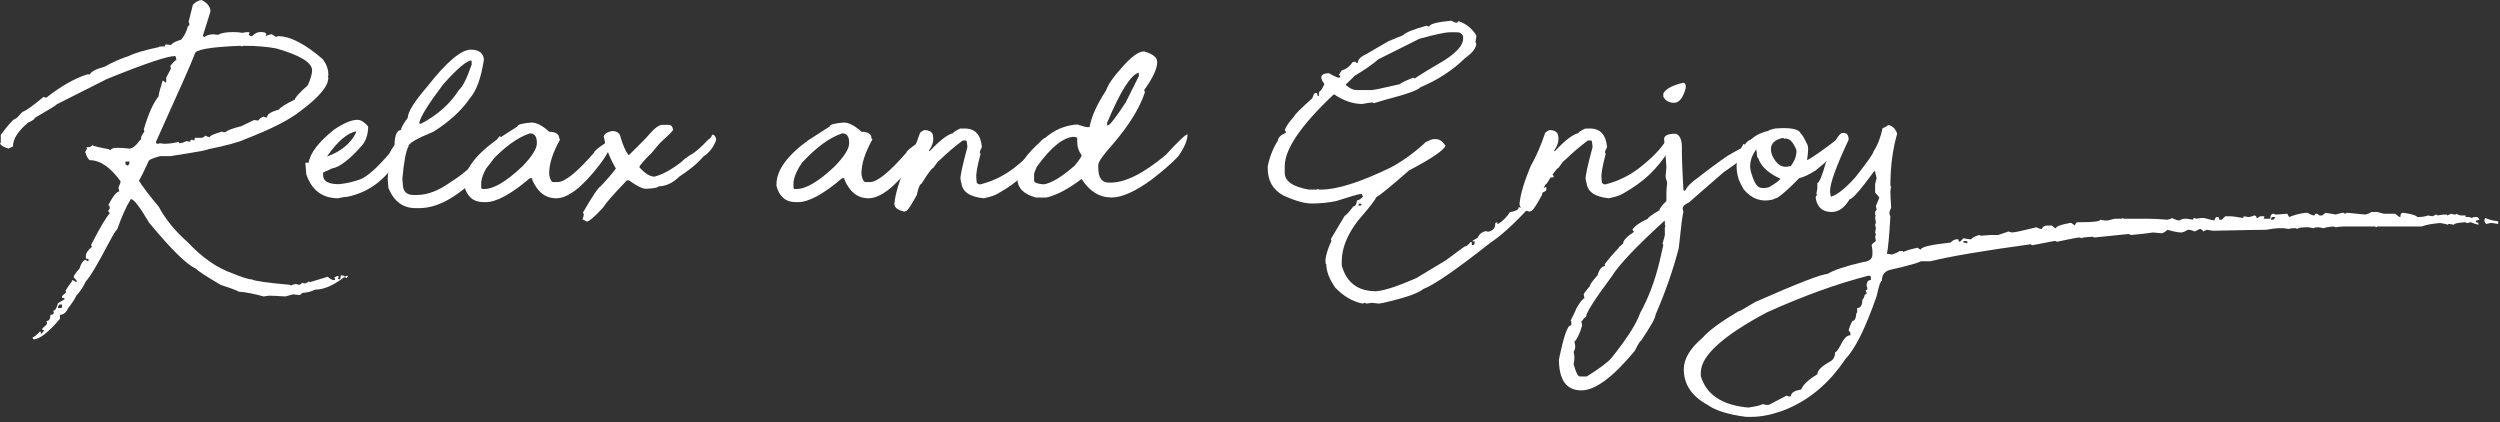
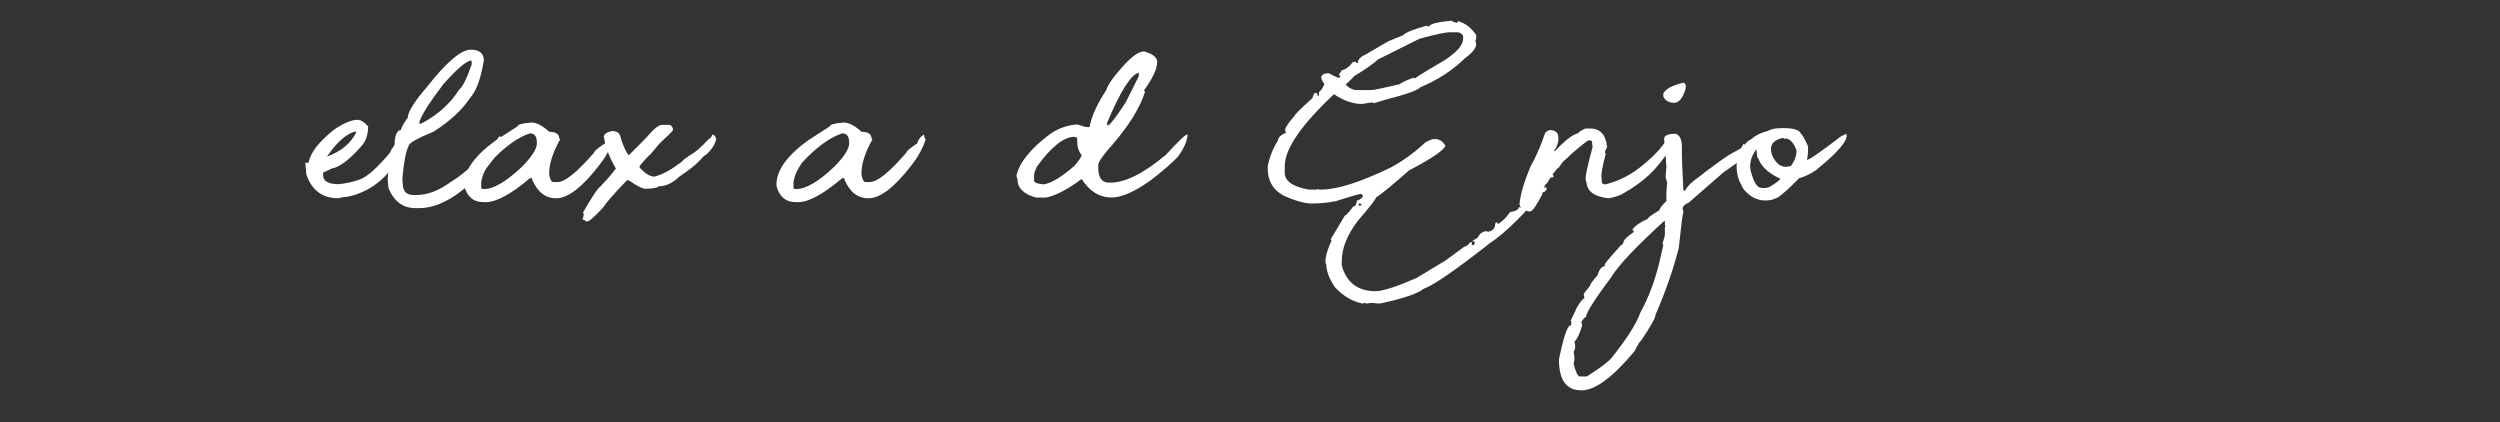
<svg xmlns="http://www.w3.org/2000/svg" version="1.1" width="379px" height="64px" viewBox="0 0 379.0 64.0">
  <rect x="0" y="0" width="379.0" height="64.0" fill="#333333" stroke="none" />
  <defs>
    <clipPath id="i0">
      <path d="M545,0 L545,201 L0,201 L0,0 L545,0 Z" />
    </clipPath>
    <clipPath id="i1">
      <path d="M30.557,0 C31.455,0.449 31.904,1.035 31.904,1.758 L30.762,5.391 C30.801,5.527 30.879,5.596 30.996,5.596 C31.27,5.381 31.709,5.244 32.314,5.186 C32.588,5.244 32.832,5.273 33.047,5.273 C33.555,5 34.316,4.863 35.332,4.863 L35.42,4.863 C35.869,4.863 36.318,4.902 36.768,4.98 C37.002,4.902 37.344,4.863 37.793,4.863 L37.793,5.068 L37.705,5.273 L37.998,5.479 L38.203,5.479 C38.652,5.068 39.033,4.863 39.346,4.863 L39.756,4.863 C40.166,4.902 40.371,5.01 40.371,5.186 C40.312,5.322 40.283,5.42 40.283,5.479 C40.4,5.4 40.674,5.303 41.104,5.186 C41.201,5.186 41.445,5.322 41.836,5.596 C41.895,5.596 41.992,5.557 42.129,5.479 C43.984,5.479 46.26,6.65 48.955,8.994 C49.502,9.756 49.775,10.518 49.775,11.279 L49.775,11.484 C49.775,11.543 49.746,11.572 49.688,11.572 L49.775,11.777 C49.775,13.047 48.398,14.707 45.645,16.758 C43.965,18.125 41.143,19.57 37.178,21.094 C36.24,21.543 34.385,22.051 31.611,22.617 C31.558,22.664 31.294,22.737 30.82,22.834 L30.541,22.89 C29.591,23.075 28.014,23.336 25.811,23.672 L24.258,23.672 C23.086,23.984 22.5,24.258 22.5,24.492 C21.836,25.957 21.357,26.924 21.064,27.393 C21.67,28.369 22.666,29.678 24.053,31.318 C25.088,33.252 26.572,35.068 28.506,36.768 C30.674,39.072 32.91,40.625 35.215,41.426 C36.719,42.051 37.715,42.363 38.203,42.363 C38.574,42.598 40.508,42.871 44.004,43.184 C44.004,43.262 44.033,43.301 44.092,43.301 C44.346,43.145 44.619,43.066 44.912,43.066 L45.352,43.184 C45.625,43.086 45.762,42.979 45.762,42.861 L46.26,42.979 C46.611,42.822 46.787,42.715 46.787,42.656 L46.992,42.773 L49.688,41.953 C50.039,42.285 50.342,42.451 50.596,42.451 L50.801,42.451 L50.801,42.363 C50.742,42.227 50.713,42.119 50.713,42.041 C50.928,41.904 51.133,41.836 51.328,41.836 L51.328,42.041 L51.211,42.246 L51.445,42.363 C51.582,42.363 51.65,42.158 51.65,41.748 L51.738,41.748 C52.09,41.768 52.266,41.836 52.266,41.953 L52.471,41.836 L52.764,41.836 L52.559,42.158 L52.354,42.041 L52.148,42.041 C50.527,43.291 49.053,43.916 47.725,43.916 C47.256,44.189 46.602,44.355 45.762,44.414 C45.762,44.512 45.654,44.619 45.439,44.736 C45.361,44.736 45.02,44.697 44.414,44.619 L43.271,44.941 C42.021,44.863 41.191,44.824 40.781,44.824 C40.293,44.902 40.02,44.941 39.961,44.941 C38.496,44.531 37.227,44.287 36.152,44.209 C36.109,44.145 35.818,44.012 35.279,43.812 L34.96,43.696 C34.56,43.553 34.059,43.382 33.457,43.184 C31.348,41.953 30.078,41.123 29.648,40.693 C28.301,40.107 25.957,37.803 22.617,33.779 C21.211,31.377 20.283,30.176 19.834,30.176 C19.15,31.27 18.457,32.812 17.754,34.805 C17.637,34.805 17.227,35.459 16.523,36.768 C14.785,40.088 13.613,42.051 13.008,42.656 C12.617,43.496 12.139,44.219 11.572,44.824 C11.377,45.273 10.967,45.898 10.342,46.699 C10.029,47.383 9.609,47.725 9.082,47.725 L9.082,48.34 C7.324,50.41 5.986,51.445 5.068,51.445 L4.951,51.24 L4.951,51.123 C5.146,51.123 5.527,50.82 6.094,50.215 C6.172,50.332 6.211,50.469 6.211,50.625 C6.27,50.625 6.436,50.449 6.709,50.098 C6.572,50.039 6.475,50.01 6.416,50.01 L6.416,49.805 C6.885,49.395 7.119,49.15 7.119,49.072 L7.119,48.867 L7.031,48.662 C7.441,48.662 7.646,48.35 7.646,47.725 C7.979,47.725 8.145,47.627 8.145,47.432 L8.145,47.314 L8.057,47.109 C8.35,47.109 8.594,46.729 8.789,45.967 L9.814,45.352 C9.814,45.215 9.678,45.146 9.404,45.146 L9.404,44.941 C9.404,44.883 9.609,44.678 10.02,44.326 L10.02,44.209 C10.02,44.15 9.98,44.121 9.902,44.121 C10.137,43.711 10.488,43.193 10.957,42.568 L10.957,42.451 L11.045,42.451 L11.572,42.773 C11.572,42.695 11.602,42.656 11.66,42.656 C11.66,42.559 11.494,42.354 11.162,42.041 C11.162,41.807 11.465,41.357 12.07,40.693 C12.324,39.814 12.676,39.375 13.125,39.375 L13.125,39.58 L13.418,39.58 L13.418,39.258 C13.145,39.258 13.008,39.189 13.008,39.053 L13.008,38.848 C13.027,38.359 13.34,37.881 13.945,37.412 L13.828,37.207 L13.828,37.09 C15.195,34.434 16.133,32.852 16.641,32.344 L16.406,32.021 L16.406,31.934 C16.562,31.758 16.641,31.65 16.641,31.611 C16.641,31.279 16.562,31.113 16.406,31.113 C17.129,29.727 17.686,29.033 18.076,29.033 L17.959,28.418 C18.174,27.969 18.281,27.656 18.281,27.48 C16.738,25.352 15.186,24.287 13.623,24.287 C13.369,24.15 13.135,23.74 12.92,23.057 C13.018,22.764 13.115,22.617 13.213,22.617 L13.125,22.412 L13.125,22.324 C13.672,22.324 13.945,22.217 13.945,22.002 C14.297,22.178 15.156,22.383 16.523,22.617 C16.523,22.695 16.562,22.734 16.641,22.734 L16.729,22.734 C16.982,22.52 17.227,22.412 17.461,22.412 L17.959,22.412 C18.369,22.412 18.926,22.451 19.629,22.529 C20.078,22.529 20.625,22.08 21.27,21.182 L21.387,21.182 L21.387,20.889 C21.387,20.713 21.553,20.4 21.885,19.951 C21.885,19.873 21.855,19.766 21.797,19.629 C22.48,17.285 23.232,15.605 24.053,14.59 C24.053,14.277 24.258,13.477 24.668,12.188 L25.107,12.51 L25.195,12.51 L25.195,11.777 C25.456,11.288 25.647,10.923 25.768,10.684 L25.846,10.527 C25.901,10.417 25.928,10.355 25.928,10.342 C25.85,10.205 25.811,10.098 25.811,10.02 C26.26,9.414 26.572,9.111 26.748,9.111 C26.689,8.701 26.621,8.496 26.543,8.496 C25.371,8.496 21.924,9.658 16.201,11.982 L8.584,15.82 C8.584,15.918 7.48,16.602 5.273,17.871 C5.273,18.047 4.932,18.291 4.248,18.604 C2.725,19.873 1.963,21.074 1.963,22.207 C1.553,22.383 1.348,22.49 1.348,22.529 C0.703,22.373 0.254,22.129 0,21.797 L0.117,21.592 L0.117,20.449 C1.328,18.809 2.08,17.988 2.373,17.988 C2.451,17.988 2.793,17.646 3.398,16.963 C3.906,16.807 4.98,16.045 6.621,14.678 L6.826,14.795 L7.031,14.795 C9.258,13.057 11.318,11.885 13.213,11.279 L13.623,11.279 C13.818,10.85 14.541,10.469 15.791,10.137 C17.139,9.395 18.379,8.848 19.512,8.496 C20.352,8.066 21.865,7.617 24.053,7.148 C24.053,7.07 24.297,7.031 24.785,7.031 L24.99,7.031 C24.99,6.836 25.059,6.738 25.195,6.738 L25.928,6.826 C26.064,6.553 26.582,6.279 27.48,6.006 C27.949,5.439 28.291,4.746 28.506,3.926 C28.643,3.926 28.711,3.857 28.711,3.721 C28.711,3.564 28.672,3.428 28.594,3.311 L29.238,0.732 C29.629,0.303 30.068,0.059 30.557,0 Z M9.404,46.172 L8.994,46.172 L8.789,46.494 L8.789,46.699 L9.199,46.699 C9.336,46.699 9.404,46.631 9.404,46.494 L9.404,46.172 Z M19.629,24.492 L19.014,24.492 L19.014,24.814 C19.014,24.912 19.111,25.01 19.307,25.107 C19.521,25.049 19.629,24.844 19.629,24.492 Z M36.973,6.943 C36.895,6.943 36.787,6.973 36.65,7.031 L36.445,6.943 C31.836,7.119 29.531,7.529 29.531,8.174 C29.121,9.307 27.158,13.75 23.643,21.504 L23.643,21.592 C23.643,21.729 23.75,21.797 23.965,21.797 C24.102,21.797 24.17,21.768 24.17,21.709 L24.902,21.797 C25.586,21.797 26.309,21.699 27.07,21.504 C27.09,21.641 27.158,21.709 27.275,21.709 C27.471,21.709 27.812,21.602 28.301,21.387 L28.828,21.504 C28.828,21.289 28.926,21.182 29.121,21.182 C29.258,21.26 29.365,21.299 29.443,21.299 C29.502,21.162 29.531,21.025 29.531,20.889 L30.674,20.889 C30.947,20.752 31.084,20.645 31.084,20.566 C31.357,20.703 31.602,20.771 31.816,20.771 C31.816,20.576 32.432,20.303 33.662,19.951 L33.867,20.039 L34.189,20.039 C34.443,19.766 35.234,19.463 36.562,19.131 L38.525,18.193 L39.141,18.281 C39.336,18.008 39.609,17.803 39.961,17.666 L40.166,17.783 L40.488,17.783 C40.488,17.314 41.074,16.934 42.246,16.641 C42.539,16.25 43.359,15.732 44.707,15.088 C44.707,14.814 45.361,14.092 46.67,12.92 C47.1,11.943 47.314,11.191 47.314,10.664 C47.314,9.492 45.518,8.389 41.924,7.354 C40.518,7.08 38.867,6.943 36.973,6.943 Z" />
    </clipPath>
    <clipPath id="i2">
      <path d="M7.91,0 C8.398,0 8.936,0.332 9.521,0.996 C9.521,2.07 9.258,2.979 8.73,3.721 C6.816,5.947 5.244,7.168 4.014,7.383 C3.135,7.793 2.695,7.998 2.695,7.998 L2.695,8.408 C2.695,9.307 3.486,9.756 5.068,9.756 C6.143,9.658 7.212,9.419 8.276,9.038 C9.341,8.657 10.83,7.344 12.744,5.098 C13.115,4.277 13.74,3.486 14.619,2.725 L14.794,2.724 L14.795,2.344 L15.674,2.168 L15.967,2.754 L15.498,2.988 L15.084,2.988 L15.091,3.029 C15.124,3.17 15.182,3.293 15.264,3.398 L15.264,3.662 C13.252,8.232 10.254,10.908 6.27,11.689 C5.879,11.689 5.459,11.758 5.01,11.895 C2.588,11.895 0.967,10.684 0.146,8.262 L0,6.504 L0.498,6.504 C0.732,5.039 2.002,3.379 4.307,1.523 C5.791,0.508 6.992,0 7.91,0 Z M7.698,1.737 L7.734,1.729 C6.371,2.009 4.935,3.218 3.429,5.357 L3.281,5.569 L3.381,5.534 C5.465,4.749 6.896,3.559 7.676,1.963 L7.676,1.846 C7.664,1.799 7.666,1.766 7.683,1.747 L7.698,1.737 Z" />
    </clipPath>
    <clipPath id="i3">
      <path d="M12.598,0 C13.848,0 14.512,0.508 14.59,1.523 C14.16,4.316 13.447,6.27 12.451,7.383 C11.221,9.199 9.395,10.879 6.973,12.422 C4.395,13.477 3.125,14.219 3.164,14.648 C2.773,15.332 2.461,16.973 2.227,19.57 L2.314,20.625 C2.393,21.562 2.939,22.031 3.955,22.031 L4.424,22.031 C6.045,22.031 7.783,21.357 9.639,20.01 C10.889,19.229 12.041,18.32 13.096,17.285 C13.232,16.953 14.131,16.113 15.791,14.766 L16.934,13.125 C17.266,13.242 17.432,13.359 17.432,13.477 C16.885,15.645 15.527,17.656 13.359,19.512 C10.273,22.52 7.422,24.023 4.805,24.023 L4.219,24.023 C2.324,24.023 0.957,23.008 0.117,20.977 L0,19.57 C0.156,17.5 0.518,16.016 1.084,15.117 C1.006,14.238 1.055,13.53 1.23,12.993 C1.406,12.456 1.67,12.188 2.021,12.188 C2.002,11.914 2.344,11.289 3.047,10.312 C3.066,9.434 4.043,7.871 5.977,5.625 C8.926,1.875 11.133,0 12.598,0 Z M12.715,1.641 C11.992,1.641 10.557,2.852 8.408,5.273 C6.162,8.242 4.951,10.195 4.775,11.133 L5.01,11.25 C7.529,9.941 9.463,8.223 10.811,6.094 C11.357,5.664 12.002,4.375 12.744,2.227 L12.715,1.641 Z" />
    </clipPath>
    <clipPath id="i4">
      <path d="M10.195,0 C10.977,0 11.875,0.469 12.891,1.406 C13.906,1.406 14.414,1.758 14.414,2.461 C14.492,2.461 14.531,2.5 14.531,2.578 C13.438,4.551 12.891,6.23 12.891,7.617 L12.891,7.969 C13.047,8.672 13.242,9.023 13.477,9.023 L14.18,9.023 C15.273,9.023 17.109,7.539 19.688,4.57 C19.688,4.355 20.234,3.887 21.328,3.164 C21.484,2.598 21.797,2.168 22.266,1.875 L22.383,1.875 C22.383,2.09 22.461,2.324 22.617,2.578 C22.148,3.945 21.455,5.215 20.537,6.387 C17.939,9.785 15.742,11.484 13.945,11.484 C12.324,11.484 11.113,10.547 10.312,8.672 L10.312,8.438 L9.961,8.438 C7.109,10.859 4.883,12.07 3.281,12.07 L2.93,12.07 C1.406,12.07 0.43,11.25 0,9.609 L0,9.375 C0,7.246 1.602,5.02 4.805,2.695 L8.086,0.586 C8.086,0.312 8.789,0.117 10.195,0 Z M9.961,1.641 C8.066,2.266 6.035,3.75 3.867,6.094 C3.145,7.129 2.715,8.105 2.578,9.023 L2.578,9.844 C2.598,10 2.676,10.078 2.812,10.078 L3.047,10.078 C4.473,10.078 6.387,8.945 8.789,6.68 C10.273,5.156 11.016,3.984 11.016,3.164 L11.016,3.047 C11.016,2.109 10.664,1.641 9.961,1.641 Z" />
    </clipPath>
    <clipPath id="i5">
      <path d="M13.037,0 C13.428,0 13.662,0.244 13.74,0.732 C13.721,0.889 13.203,1.426 12.188,2.344 C11.875,2.598 11.27,3.281 10.371,4.395 C9.98,4.707 9.414,5.322 8.672,6.24 L8.643,6.445 C9.482,7.383 10.244,7.852 10.928,7.852 C12.217,7.5 13.623,6.719 15.146,5.508 C15.225,5.352 15.625,5.039 16.348,4.57 C17.07,4.199 17.979,3.418 19.072,2.227 C19.404,2.051 19.6,1.807 19.658,1.494 C19.99,1.494 20.195,1.738 20.273,2.227 C20.039,3.066 19.512,3.848 18.691,4.57 C18.574,4.57 18.242,4.873 17.695,5.479 C17.148,6.084 16.143,6.875 14.678,7.852 C13.682,8.828 12.637,9.316 11.543,9.316 C11.504,9.512 10.859,9.639 9.609,9.697 C9.102,9.697 8.242,9.268 7.031,8.408 L6.738,8.408 C4.746,10.479 3.525,11.875 3.076,12.598 C1.807,13.965 1.016,14.648 0.703,14.648 L0.586,14.648 C0.352,14.453 0.156,14.355 0,14.355 C0.117,14.023 0.186,13.779 0.205,13.623 C0.166,13.428 0.117,13.33 0.059,13.33 C1.484,10.85 2.383,9.512 2.754,9.316 C3.77,8.242 4.541,7.344 5.068,6.621 C4.131,5.039 3.535,3.486 3.281,1.963 L3.223,1.787 C3.301,1.377 3.721,1.094 4.482,0.938 C5.264,0.938 5.703,1.279 5.801,1.963 C6.152,3.135 6.543,4.004 6.973,4.57 L7.061,4.57 C7.42,4.215 7.747,3.89 8.042,3.596 L8.539,3.099 C9.565,2.071 10.078,1.536 10.078,1.494 C10.938,0.498 11.611,0 12.1,0 L13.037,0 Z" />
    </clipPath>
    <clipPath id="i6">
      <path d="M10.693,0 C12.236,0 13.096,0.938 13.271,2.812 C13.057,3.223 12.949,3.496 12.949,3.633 L13.066,3.838 C12.578,5.674 12.363,6.875 12.422,7.441 L12.48,8.174 C12.5,8.271 12.617,8.369 12.832,8.467 L13.037,8.467 C14.971,7.979 16.729,7.109 18.311,5.859 C19.893,4.609 21.035,3.486 21.738,2.49 C22.207,1.885 22.549,1.548 22.764,1.479 C22.979,1.411 23.174,1.45 23.35,1.597 C23.525,1.743 23.408,2.158 22.998,2.842 C21.865,4.6 20.752,5.991 19.658,7.017 C18.564,8.042 17.236,8.994 15.674,9.873 C15.225,10.146 14.512,10.381 13.535,10.576 C11.426,10.361 10.303,9.59 10.166,8.262 C10.107,8.164 10.059,7.959 10.02,7.646 C9.98,7.178 10.332,5.566 11.074,2.812 L10.986,2.021 C10.967,1.885 10.889,1.816 10.752,1.816 L10.371,1.816 C9.219,2.656 8.037,3.662 6.826,4.834 C6.729,4.834 6.426,5.205 5.918,5.947 C5.645,6.045 5.049,6.846 4.131,8.35 C3.877,8.408 3.633,8.984 3.398,10.078 C2.617,11.523 2.119,12.295 1.904,12.393 C1.924,12.451 1.797,12.52 1.523,12.598 C0.566,12.402 0.059,12.031 0,11.484 L0,11.396 C0.137,9.971 0.693,8.086 1.67,5.742 C2.51,4.258 3.252,2.559 3.896,0.645 C4.209,0.371 4.463,0.234 4.658,0.234 C5.42,0.293 5.82,0.596 5.859,1.143 L5.889,1.348 C5.947,1.992 5.742,2.646 5.273,3.311 L5.273,3.428 L5.361,3.428 C6.924,1.768 8.115,0.859 8.936,0.703 C8.916,0.566 9.268,0.332 9.99,0 L10.693,0 Z" />
    </clipPath>
    <clipPath id="i7">
      <path d="M19.336,0 C20.664,0.371 21.328,0.908 21.328,1.611 C21.328,2.627 20.664,4.053 19.336,5.889 L19.482,6.152 C18.682,8.594 17.031,11.26 14.531,14.15 C13.105,15.732 12.393,16.758 12.393,17.227 L12.393,17.607 C12.393,19.131 12.93,19.893 14.004,19.893 C16.289,19.99 19.16,18.594 22.617,15.703 C24.531,13.613 25.635,12.568 25.928,12.568 C25.928,13.467 25.449,14.59 24.492,15.938 C23.555,16.934 22.197,18.115 20.42,19.482 C17.959,21.26 15.957,22.148 14.414,22.148 C12.578,22.148 11.064,21.211 9.873,19.336 C7.861,20.859 6.084,21.797 4.541,22.148 L2.93,22.148 C1.074,21.641 0.146,20.703 0.146,19.336 C0.049,19.18 0,19.004 0,18.809 C0.449,16.836 2.139,14.746 5.068,12.539 C6.279,11.68 7.656,11.191 9.199,11.074 C10,11.348 10.537,11.484 10.811,11.484 L11.074,11.484 C11.348,9.902 12.188,8.037 13.594,5.889 C13.867,5.049 14.629,3.936 15.879,2.549 C17.344,0.85 18.496,0 19.336,0 Z M8.789,12.949 C7.168,12.949 5.264,14.463 3.076,17.49 C2.803,18.076 2.666,18.477 2.666,18.691 L2.666,19.6 C2.666,19.893 3.154,20.078 4.131,20.156 C5.283,19.98 6.836,19.043 8.789,17.344 C9.512,16.484 9.873,15.947 9.873,15.732 C9.424,15.146 9.199,14.443 9.199,13.623 L9.199,13.066 C9.102,13.066 8.965,13.027 8.789,12.949 Z M18.545,3.223 C17.354,3.496 15.752,6.025 13.74,10.811 L13.74,11.221 L13.857,11.221 C14.189,11.143 15.088,9.98 16.553,7.734 L18.545,3.75 L18.545,3.223 Z" />
    </clipPath>
    <clipPath id="i8">
-       <path d="M27.832,0 C28.203,0.215 28.506,0.322 28.74,0.322 C28.76,0.166 28.828,0.088 28.945,0.088 C30.039,0.439 30.928,1.143 31.611,2.197 L31.611,2.549 L31.494,3.193 C31.572,3.33 31.611,3.477 31.611,3.633 C31.494,4.277 30.938,4.951 29.941,5.654 C28.047,7.51 25.791,8.984 23.174,10.078 C22.803,10.527 21.064,11.152 17.959,11.953 L16.084,12.51 L15.879,12.393 C15.684,12.393 15.166,12.471 14.326,12.627 C12.939,12.627 11.533,12.148 10.107,11.191 L9.99,11.191 C5.049,15.84 2.578,19.463 2.578,22.061 L2.578,23.057 C2.578,24.326 3.789,25.176 6.211,25.605 L7.441,25.605 C7.52,25.605 7.559,25.566 7.559,25.488 L7.764,25.605 L8.115,25.605 C10.518,25.605 14.023,24.492 18.633,22.266 C20.488,21.27 22.266,19.98 23.965,18.398 C24.57,18.105 24.941,17.959 25.078,17.959 L25.518,17.959 C26.025,17.959 26.504,18.291 26.953,18.955 C26.68,19.658 24.834,20.908 21.416,22.705 C18.799,25.01 17.129,26.377 16.406,26.807 C16.406,27.041 15.488,28.223 13.652,30.352 C12.031,32.48 11.221,34.521 11.221,36.475 L11.221,37.119 C11.943,39.717 13.672,41.016 16.406,41.016 C17.637,40.938 19.678,40.273 22.529,39.023 L26.953,36.357 L29.824,34.248 C30.078,34.248 30.381,34.023 30.732,33.574 L30.938,33.574 L30.938,34.014 L31.172,34.014 C31.309,34.014 31.377,33.828 31.377,33.457 L31.055,33.457 L31.055,33.369 L31.816,32.9 C32.148,32.236 32.637,31.904 33.281,31.904 L33.281,32.021 C34.082,31.904 34.482,31.504 34.482,30.82 C34.502,30.664 34.58,30.586 34.717,30.586 L34.834,30.586 L34.834,30.82 L34.922,30.82 C35.605,30.41 36.201,29.814 36.709,29.033 C37.588,28.877 38.027,28.652 38.027,28.359 L38.027,28.271 L38.584,28.359 L38.818,28.359 C38.994,28.359 39.141,27.988 39.258,27.246 C39.824,26.973 40.156,26.797 40.254,26.719 L40.02,26.367 L40.02,26.25 C40.254,26.25 40.371,26.182 40.371,26.045 L40.254,25.811 C40.293,25.811 40.4,25.742 40.576,25.605 C40.654,25.742 40.693,25.85 40.693,25.928 C40.615,26.064 40.576,26.172 40.576,26.25 C41.025,26.387 41.25,26.504 41.25,26.602 C41.133,26.973 40.547,27.598 39.492,28.477 C37.227,30.918 35.303,32.656 33.721,33.691 C28.564,37.754 25.195,40.078 23.613,40.664 C22.773,41.348 20.742,42.051 17.52,42.773 C17.129,42.852 16.914,42.891 16.875,42.891 C16.777,42.891 16.406,42.852 15.762,42.773 L14.971,42.891 C14.834,42.812 14.727,42.773 14.648,42.773 L14.414,42.891 C12.891,42.598 11.494,41.787 10.225,40.459 C9.326,39.15 8.877,37.969 8.877,36.914 C8.799,36.914 8.76,36.797 8.76,36.562 L8.76,36.123 C8.896,35.264 9.199,34.346 9.668,33.369 L9.551,33.135 L11.66,29.59 C11.875,29.512 12.314,29.033 12.979,28.154 C13.271,28.154 13.457,27.852 13.535,27.246 C13.75,27.246 14.043,27.07 14.414,26.719 L14.414,26.602 L14.209,26.25 C13.916,26.25 12.617,26.621 10.312,27.363 C9.121,27.598 7.91,27.715 6.68,27.715 C5.566,27.715 4.121,27.305 2.344,26.484 C0.781,25.625 0,24.258 0,22.383 L0,22.061 C0.312,20.576 0.83,19.277 1.553,18.164 C1.553,17.734 1.963,17.334 2.783,16.963 C2.705,16.729 2.637,16.611 2.578,16.611 C2.734,16.084 3.213,15.381 4.014,14.502 C4.014,14.307 4.932,13.389 6.768,11.748 C6.924,11.221 7.07,10.957 7.207,10.957 L7.324,10.957 C7.48,10.957 7.559,11.104 7.559,11.396 L7.764,11.396 L7.764,10.84 C8.135,10.527 8.359,10.195 8.438,9.844 L8.555,9.844 L8.555,9.521 C8.262,9.189 8.115,8.857 8.115,8.525 C8.213,8.154 8.584,7.969 9.229,7.969 L9.316,7.969 C9.609,8.184 10.059,8.408 10.664,8.643 L10.781,8.643 C10.918,8.643 10.986,8.564 10.986,8.408 L10.986,8.291 L10.781,8.291 L10.781,8.203 L11.221,7.529 C11.885,7.354 12.432,6.943 12.861,6.299 C12.998,6.24 13.154,6.211 13.33,6.211 C13.35,6.348 13.418,6.416 13.535,6.416 L13.652,6.416 C13.652,5.908 14.062,5.469 14.883,5.098 L18.311,3.105 L20.537,2.197 C20.889,1.787 22.07,1.309 24.082,0.762 C24.199,0.84 24.346,0.879 24.521,0.879 C24.521,0.508 25.625,0.215 27.832,0 Z M13.975,27.715 C13.838,27.734 13.77,27.803 13.77,27.92 L13.77,28.037 L13.975,28.037 C14.131,28.037 14.209,27.959 14.209,27.803 L13.975,27.715 Z M42.246,25.254 L42.246,25.605 C42.227,25.762 42.041,25.908 41.689,26.045 L41.045,25.928 L41.045,25.488 C41.064,25.332 41.133,25.254 41.25,25.254 L41.572,25.488 L41.689,25.488 L42.041,25.254 L42.246,25.254 Z M43.242,23.379 L43.359,23.613 L43.359,23.701 C43.203,23.701 43.125,23.74 43.125,23.818 C43.008,23.74 42.861,23.701 42.686,23.701 L42.686,23.496 L43.242,23.379 Z M28.74,1.758 L27.627,1.758 C26.904,1.758 25.352,2.09 22.969,2.754 L16.758,5.859 C15.918,6.602 14.697,7.451 13.096,8.408 C13.096,8.467 12.686,8.877 11.865,9.639 L11.865,9.756 C12.393,10.264 12.949,10.518 13.535,10.518 L15.762,10.518 C16.035,10.518 17.441,10.225 19.98,9.639 C20.215,9.424 20.908,9.092 22.061,8.643 L22.295,8.76 C23.037,8.232 24.551,7.305 26.836,5.977 C28.691,4.766 29.619,3.691 29.619,2.754 L29.619,2.314 C29.424,1.943 29.131,1.758 28.74,1.758 Z" />
+       <path d="M27.832,0 C28.203,0.215 28.506,0.322 28.74,0.322 C28.76,0.166 28.828,0.088 28.945,0.088 C30.039,0.439 30.928,1.143 31.611,2.197 L31.611,2.549 L31.494,3.193 C31.572,3.33 31.611,3.477 31.611,3.633 C31.494,4.277 30.938,4.951 29.941,5.654 C28.047,7.51 25.791,8.984 23.174,10.078 C22.803,10.527 21.064,11.152 17.959,11.953 L16.084,12.51 L15.879,12.393 C15.684,12.393 15.166,12.471 14.326,12.627 C12.939,12.627 11.533,12.148 10.107,11.191 L9.99,11.191 C5.049,15.84 2.578,19.463 2.578,22.061 L2.578,23.057 C2.578,24.326 3.789,25.176 6.211,25.605 L7.441,25.605 C7.52,25.605 7.559,25.566 7.559,25.488 L7.764,25.605 L8.115,25.605 C10.518,25.605 14.023,24.492 18.633,22.266 C20.488,21.27 22.266,19.98 23.965,18.398 C24.57,18.105 24.941,17.959 25.078,17.959 L25.518,17.959 C26.025,17.959 26.504,18.291 26.953,18.955 C26.68,19.658 24.834,20.908 21.416,22.705 C18.799,25.01 17.129,26.377 16.406,26.807 C16.406,27.041 15.488,28.223 13.652,30.352 C12.031,32.48 11.221,34.521 11.221,36.475 L11.221,37.119 C11.943,39.717 13.672,41.016 16.406,41.016 C17.637,40.938 19.678,40.273 22.529,39.023 L26.953,36.357 L29.824,34.248 C30.078,34.248 30.381,34.023 30.732,33.574 L30.938,33.574 L30.938,34.014 L31.172,34.014 C31.309,34.014 31.377,33.828 31.377,33.457 L31.055,33.457 L31.055,33.369 L31.816,32.9 C32.148,32.236 32.637,31.904 33.281,31.904 L33.281,32.021 C34.082,31.904 34.482,31.504 34.482,30.82 C34.502,30.664 34.58,30.586 34.717,30.586 L34.834,30.586 L34.834,30.82 L34.922,30.82 C35.605,30.41 36.201,29.814 36.709,29.033 C37.588,28.877 38.027,28.652 38.027,28.359 L38.027,28.271 L38.584,28.359 L38.818,28.359 C38.994,28.359 39.141,27.988 39.258,27.246 C39.824,26.973 40.156,26.797 40.254,26.719 L40.02,26.367 L40.02,26.25 C40.254,26.25 40.371,26.182 40.371,26.045 L40.254,25.811 C40.293,25.811 40.4,25.742 40.576,25.605 C40.654,25.742 40.693,25.85 40.693,25.928 C40.615,26.064 40.576,26.172 40.576,26.25 C41.025,26.387 41.25,26.504 41.25,26.602 C41.133,26.973 40.547,27.598 39.492,28.477 C37.227,30.918 35.303,32.656 33.721,33.691 C28.564,37.754 25.195,40.078 23.613,40.664 C22.773,41.348 20.742,42.051 17.52,42.773 C17.129,42.852 16.914,42.891 16.875,42.891 C16.777,42.891 16.406,42.852 15.762,42.773 L14.971,42.891 C14.834,42.812 14.727,42.773 14.648,42.773 L14.414,42.891 C12.891,42.598 11.494,41.787 10.225,40.459 C9.326,39.15 8.877,37.969 8.877,36.914 C8.799,36.914 8.76,36.797 8.76,36.562 L8.76,36.123 C8.896,35.264 9.199,34.346 9.668,33.369 L9.551,33.135 L11.66,29.59 C11.875,29.512 12.314,29.033 12.979,28.154 C13.271,28.154 13.457,27.852 13.535,27.246 C13.75,27.246 14.043,27.07 14.414,26.719 L14.414,26.602 L14.209,26.25 C13.916,26.25 12.617,26.621 10.312,27.363 C9.121,27.598 7.91,27.715 6.68,27.715 C5.566,27.715 4.121,27.305 2.344,26.484 C0.781,25.625 0,24.258 0,22.383 L0,22.061 C0.312,20.576 0.83,19.277 1.553,18.164 C1.553,17.734 1.963,17.334 2.783,16.963 C2.705,16.729 2.637,16.611 2.578,16.611 C2.734,16.084 3.213,15.381 4.014,14.502 C4.014,14.307 4.932,13.389 6.768,11.748 C6.924,11.221 7.07,10.957 7.207,10.957 L7.324,10.957 C7.48,10.957 7.559,11.104 7.559,11.396 L7.764,11.396 L7.764,10.84 C8.135,10.527 8.359,10.195 8.438,9.844 L8.555,9.844 L8.555,9.521 C8.262,9.189 8.115,8.857 8.115,8.525 C8.213,8.154 8.584,7.969 9.229,7.969 L9.316,7.969 C9.609,8.184 10.059,8.408 10.664,8.643 L10.781,8.643 C10.918,8.643 10.986,8.564 10.986,8.408 L10.986,8.291 L10.781,8.291 L10.781,8.203 L11.221,7.529 C11.885,7.354 12.432,6.943 12.861,6.299 C12.998,6.24 13.154,6.211 13.33,6.211 C13.35,6.348 13.418,6.416 13.535,6.416 L13.652,6.416 C13.652,5.908 14.062,5.469 14.883,5.098 L18.311,3.105 L20.537,2.197 C20.889,1.787 22.07,1.309 24.082,0.762 C24.199,0.84 24.346,0.879 24.521,0.879 C24.521,0.508 25.625,0.215 27.832,0 Z M13.975,27.715 C13.838,27.734 13.77,27.803 13.77,27.92 L13.77,28.037 L13.975,28.037 C14.131,28.037 14.209,27.959 14.209,27.803 L13.975,27.715 Z M42.246,25.254 L42.246,25.605 C42.227,25.762 42.041,25.908 41.689,26.045 L41.045,25.928 L41.045,25.488 C41.064,25.332 41.133,25.254 41.25,25.254 L41.572,25.488 L41.689,25.488 L42.041,25.254 L42.246,25.254 Z M43.242,23.379 L43.359,23.613 C43.203,23.701 43.125,23.74 43.125,23.818 C43.008,23.74 42.861,23.701 42.686,23.701 L42.686,23.496 L43.242,23.379 Z M28.74,1.758 L27.627,1.758 C26.904,1.758 25.352,2.09 22.969,2.754 L16.758,5.859 C15.918,6.602 14.697,7.451 13.096,8.408 C13.096,8.467 12.686,8.877 11.865,9.639 L11.865,9.756 C12.393,10.264 12.949,10.518 13.535,10.518 L15.762,10.518 C16.035,10.518 17.441,10.225 19.98,9.639 C20.215,9.424 20.908,9.092 22.061,8.643 L22.295,8.76 C23.037,8.232 24.551,7.305 26.836,5.977 C28.691,4.766 29.619,3.691 29.619,2.754 L29.619,2.314 C29.424,1.943 29.131,1.758 28.74,1.758 Z" />
    </clipPath>
    <clipPath id="i9">
      <path d="M16.055,20.977 L15.938,20.977 C11.66,24.883 9.004,27.695 7.969,29.414 C5.391,32.871 4.102,34.902 4.102,35.508 C3.984,35.508 3.75,35.742 3.398,36.211 L3.516,36.797 C3.145,38.066 2.754,38.887 2.344,39.258 L2.461,39.844 L2.461,40.078 C2.461,40.293 2.383,40.527 2.227,40.781 C2.305,41.211 2.344,41.523 2.344,41.719 C2.344,41.914 2.305,42.227 2.227,42.656 C2.559,43.906 2.871,44.531 3.164,44.531 L4.219,44.531 C6.211,43.281 7.461,42.344 7.969,41.719 C10.312,38.789 11.758,36.523 12.305,34.922 C13.555,32.656 14.531,30.078 15.234,27.188 L15.82,24.609 L15.703,24.375 C15.938,23.633 16.055,23.203 16.055,23.086 L16.055,21.914 C16.055,21.836 16.094,21.797 16.172,21.797 L16.055,21.562 L16.055,20.977 Z M18.867,0 C18.984,0 19.102,0.117 19.219,0.352 L19.219,0.82 C18.809,2.305 18.223,3.047 17.461,3.047 C16.68,3.047 16.133,2.734 15.82,2.109 L15.82,1.641 C16.172,0.938 17.188,0.391 18.867,0 Z M27.975,9.24 L27.988,9.271 C28.027,9.34 28.092,9.375 28.184,9.375 C28.477,8.945 28.828,8.672 29.238,8.555 L29.473,8.672 L30.059,8.672 C30.527,8.359 30.908,8.32 31.201,8.555 C31.357,8.906 29.258,10.596 24.902,13.623 L19.688,18.164 C19.062,18.438 18.75,18.75 18.75,19.102 L18.867,19.57 C18.73,19.98 18.496,21.816 18.164,25.078 C17.305,28.379 16.133,31.738 14.648,35.156 C14.648,35.625 13.906,36.953 12.422,39.141 C12.305,39.141 11.992,39.648 11.484,40.664 C8.184,44.648 5.488,46.641 3.398,46.641 C1.133,46.641 0,45.078 0,41.953 C0.703,38.516 1.289,36.797 1.758,36.797 C1.836,36.797 1.875,36.758 1.875,36.68 L1.875,36.211 C1.875,36.133 1.836,36.094 1.758,36.094 C2.383,34.844 2.695,34.18 2.695,34.102 C3.262,33.164 3.652,32.695 3.867,32.695 L3.75,32.109 C3.75,31.992 4.062,31.562 4.688,30.82 C4.688,30.605 5.078,30.059 5.859,29.18 C6.113,28.281 6.504,27.812 7.031,27.773 L6.914,27.539 C7.48,26.777 8.184,25.957 9.023,25.078 C9.023,24.98 9.258,24.746 9.727,24.375 C9.727,23.926 10.273,23.34 11.367,22.617 L11.133,22.266 C11.523,21.699 12.305,21.152 13.477,20.625 C13.477,20.449 14.062,20.02 15.234,19.336 C15.234,19.102 15.586,18.633 16.289,17.93 L16.289,16.758 C16.289,16.328 16.328,15.781 16.406,15.117 C16.25,14.707 16.172,14.395 16.172,14.18 L16.289,12.773 C16.211,11.348 16.094,9.941 15.938,8.555 C15.938,8.008 16.523,7.734 17.695,7.734 C18.32,7.949 18.633,8.613 18.633,9.727 L18.633,10.078 C18.633,11.504 18.711,13.574 18.867,16.289 L19.102,16.406 C19.453,15.703 20.117,15.029 21.094,14.385 C21.816,13.799 22.637,13.174 23.555,12.51 C24.258,11.982 24.932,11.504 25.576,11.074 C26.025,10.801 26.689,10.43 27.568,9.961 C27.803,9.622 27.937,9.388 27.972,9.258 L27.975,9.24 Z" />
    </clipPath>
    <clipPath id="i10">
      <path d="M9.749,0.881 C9.866,0.842 10.208,1.418 10.774,2.61 C10.883,2.954 10.857,3.653 10.697,4.705 L10.674,4.843 L10.709,4.832 C11.301,4.606 12.973,3.435 15.726,1.321 C16.097,1.086 16.409,0.94 16.663,0.881 C16.956,1.819 15.393,3.665 11.976,6.418 C10.999,7.043 10.169,7.434 9.485,7.59 C8.06,9.055 6.966,10.042 6.204,10.549 C5.989,10.608 5.735,10.706 5.442,10.842 C3.743,11.252 2.288,10.735 1.077,9.29 C0.823,8.86 0.579,8.381 0.345,7.854 C-0.437,5.393 0.11,3.43 1.985,1.965 C2.571,1.243 3.518,0.725 4.827,0.413 C4.808,0.354 5.022,0.266 5.472,0.149 L5.852,0.061 C8.216,-0.134 9.515,0.139 9.749,0.881 Z M2.981,3.254 L2.952,3.254 C2.093,4.465 1.849,5.647 2.22,6.799 L2.308,7.063 C2.679,8.274 3.108,8.928 3.597,9.026 C3.948,9.124 4.388,9.104 4.915,8.967 C5.918,8.366 6.486,7.943 6.621,7.699 L6.632,7.673 L6.344,7.536 C4.685,6.722 3.662,5.724 3.274,4.543 C3.216,4.563 3.157,4.465 3.099,4.25 C3.079,3.821 3.04,3.489 2.981,3.254 Z M6.849,1.526 C5.423,1.877 4.925,2.717 5.354,4.045 C5.999,5.491 6.858,6.077 7.933,5.803 L8.226,5.745 C8.831,4.924 9.114,4.124 9.075,3.342 C8.548,2.014 7.923,1.438 7.2,1.614 C7.161,1.497 7.044,1.467 6.849,1.526 Z" />
    </clipPath>
    <clipPath id="i11">
-       <path d="M31.172,0 C31.758,0.215 32.148,0.645 32.344,1.289 C31.66,3.672 31.318,6.299 31.318,9.17 C31.318,9.248 31.357,9.287 31.436,9.287 L31.318,9.932 C31.318,10.381 31.357,11.24 31.436,12.51 C31.26,12.861 31.172,13.115 31.172,13.271 C31.172,13.467 31.221,13.643 31.318,13.799 C31.143,16.865 30.967,18.76 30.791,19.482 L31.582,19.6 C32.109,19.424 32.49,19.248 32.725,19.072 L33.105,19.072 C33.203,19.072 33.252,19.121 33.252,19.219 C33.74,18.984 34.473,18.77 35.449,18.574 L35.83,18.838 L35.947,18.838 C35.947,18.467 37.451,18.115 40.459,17.783 C40.752,17.451 41.094,17.285 41.484,17.285 L41.631,17.285 C41.631,17.539 41.709,17.666 41.865,17.666 L42.393,17.139 L43.301,17.285 L43.564,17.285 C43.799,16.992 44.229,16.777 44.854,16.641 C44.932,16.641 44.971,16.68 44.971,16.758 L46.523,16.641 L47.666,16.641 L49.219,16.113 C49.258,16.113 49.434,16.162 49.746,16.26 C50.117,16.26 51.357,15.996 53.467,15.469 C53.76,15.645 54.023,15.732 54.258,15.732 C54.395,15.381 54.688,15.205 55.137,15.205 L55.781,15.205 L56.309,15.615 L56.426,15.615 C56.426,15.342 57.119,15.078 58.506,14.824 L58.77,14.824 L59.268,15.205 C59.404,14.873 59.531,14.707 59.648,14.707 L60.059,14.707 C62.109,14.707 63.135,14.58 63.135,14.326 L63.779,14.443 L64.307,14.443 C64.912,14.268 65.254,14.18 65.332,14.18 L66.357,14.18 C66.455,14.18 66.504,14.141 66.504,14.062 L66.738,14.18 L70.605,14.18 C71.289,14.18 72.197,14.229 73.33,14.326 C73.76,14.229 73.975,14.141 73.975,14.062 C74.502,14.316 74.883,14.443 75.117,14.443 C75.41,14.268 75.674,14.18 75.908,14.18 L76.289,14.18 L77.197,14.326 C77.217,14.15 77.295,14.062 77.432,14.062 C77.529,14.062 77.578,14.102 77.578,14.18 L78.486,14.062 L78.867,14.062 C79.805,14.316 80.322,14.443 80.42,14.443 C80.537,14.092 80.664,13.916 80.801,13.916 L80.918,13.916 C81.094,13.916 81.182,14.053 81.182,14.326 L81.562,14.326 L82.09,13.799 L82.734,13.799 C83.125,13.799 83.809,13.887 84.785,14.062 L84.902,13.799 L85.547,13.916 C85.82,13.916 86.123,13.838 86.455,13.682 C86.709,13.682 86.836,13.809 86.836,14.062 L86.982,14.062 L87.363,13.799 L88.008,13.799 L88.008,13.916 L87.891,14.18 L88.916,14.18 C88.916,13.672 89.082,13.418 89.414,13.418 L89.678,13.535 L89.941,13.535 L91.494,13.418 L91.758,13.916 C92.891,13.486 93.828,13.271 94.57,13.271 C95,13.545 95.352,13.682 95.625,13.682 C95.645,13.506 95.723,13.418 95.859,13.418 L96.006,13.418 L96.387,13.682 L96.768,13.682 L97.295,13.271 L98.848,13.535 C99.395,13.359 99.775,13.271 99.99,13.271 L100.254,13.418 L100.518,13.271 L103.213,13.535 C103.506,13.535 103.848,13.408 104.238,13.154 L105.146,13.154 C105.752,13.33 106.094,13.418 106.172,13.418 L107.842,13.418 L108.486,13.916 L108.633,13.916 C108.633,13.486 108.76,13.271 109.014,13.271 C110.244,13.428 110.977,13.643 111.211,13.916 L111.328,13.916 C111.934,13.916 112.412,13.838 112.764,13.682 L113.525,13.799 L114.053,13.535 L114.287,13.682 C114.756,13.584 115.146,13.535 115.459,13.535 L115.576,13.535 C115.674,13.535 115.723,13.584 115.723,13.682 L116.367,13.418 C116.504,13.496 116.67,13.535 116.865,13.535 L117.012,13.535 C117.09,13.535 117.129,13.496 117.129,13.418 C117.402,13.594 117.656,13.682 117.891,13.682 L118.535,13.682 L118.535,13.916 L118.945,13.916 C119.141,13.916 119.307,13.965 119.443,14.062 C119.6,13.965 119.775,13.916 119.971,13.916 L120.234,13.916 C120.352,13.916 120.479,14.053 120.615,14.326 C120.459,14.404 120.283,14.443 120.088,14.443 L120.088,14.707 C120.342,14.707 120.469,14.795 120.469,14.971 L120.469,15.088 C119.98,14.971 119.6,14.844 119.326,14.707 C119.014,14.785 118.838,14.824 118.799,14.824 C118.721,14.824 118.594,14.785 118.418,14.707 C117.305,14.785 116.748,14.912 116.748,15.088 L116.104,14.971 L115.957,14.971 C115.879,14.971 115.84,15.01 115.84,15.088 C115.664,15.01 115.273,14.922 114.668,14.824 C113.457,14.922 112.52,15.098 111.855,15.352 L105.146,15.352 C105.068,15.352 105.029,15.391 105.029,15.469 L104.766,15.352 L99.99,15.352 C99.678,15.352 99.297,15.391 98.848,15.469 C98.691,15.391 98.516,15.352 98.32,15.352 C97.617,15.43 97.188,15.518 97.031,15.615 L96.27,15.469 L96.123,15.469 C95.83,15.469 95.615,15.518 95.479,15.615 L94.717,15.469 L94.336,15.469 C93.477,15.488 93.047,15.576 93.047,15.732 L92.783,15.615 L92.402,15.615 C92.109,15.615 91.895,15.654 91.758,15.732 L90.967,15.615 L90.059,15.615 C89.785,15.615 89.189,15.693 88.271,15.85 C87.451,15.85 84.785,15.898 80.273,15.996 C80.195,15.996 79.854,15.947 79.248,15.85 L78.721,16.113 C78.721,15.996 78.594,15.869 78.34,15.732 L78.223,15.732 L77.432,16.113 C77.119,15.938 76.777,15.85 76.406,15.85 C75.977,16.123 75.635,16.26 75.381,16.26 C74.951,16.26 74.268,16.123 73.33,15.85 C72.939,16.201 72.637,16.377 72.422,16.377 L71.133,16.26 C70.254,16.396 69.141,16.523 67.793,16.641 C67.617,16.543 67.48,16.494 67.383,16.494 L62.227,17.021 L61.992,16.904 C60.859,16.963 60.293,17.041 60.293,17.139 L60.059,17.021 L59.912,17.021 C59.697,17.021 58.584,17.236 56.572,17.666 L56.309,17.549 L56.191,17.549 L52.822,18.193 L52.588,18.047 C45.537,19.004 40.469,19.863 37.383,20.625 L35.947,20.625 C35.518,20.879 33.975,21.309 31.318,21.914 C30.459,22.109 30.029,22.666 30.029,23.584 C29.834,23.584 29.57,24.355 29.238,25.898 C27.559,30.742 25.977,33.926 24.492,35.449 C21.973,39.238 18.789,41.855 14.941,43.301 C13.223,43.906 11.68,44.209 10.312,44.209 L9.404,44.209 C6.729,43.857 4.795,43.252 3.604,42.393 C1.201,41.084 0,39.287 0,37.002 C0,35.42 0.947,33.828 2.842,32.227 C3.74,31.172 5.537,29.844 8.232,28.242 C8.389,28.242 9.248,27.764 10.811,26.807 C17.236,23.975 20.889,22.559 21.768,22.559 C22.686,21.973 24.492,21.367 27.188,20.742 C28.125,20.645 28.594,20.264 28.594,19.6 L28.594,18.955 L28.477,18.193 C28.477,18.076 28.691,17.861 29.121,17.549 L29.004,16.904 C29.082,16.729 29.121,16.592 29.121,16.494 L29.004,16.26 L29.121,15.615 L29.004,15.088 C29.082,14.912 29.121,14.785 29.121,14.707 C29.043,14.355 29.004,14.053 29.004,13.799 L29.121,13.799 L29.004,13.535 L29.004,13.154 L29.238,12.773 L29.121,12.246 L29.648,10.957 L29.004,10.195 L29.004,8.906 L29.238,7.998 C29.082,7.451 29.004,7.109 29.004,6.973 L28.857,6.973 C26.787,9.805 25.547,11.221 25.137,11.221 C24.375,12.51 23.467,13.154 22.412,13.154 C21.006,13.154 20.195,12.422 19.98,10.957 C20.059,10.703 20.146,10.576 20.244,10.576 C20.244,10.498 20.195,10.459 20.098,10.459 L20.244,9.551 L20.244,8.76 C20.518,8.76 20.947,7.734 21.533,5.684 C22.666,2.676 23.516,1.172 24.082,1.172 L24.229,1.172 C24.736,1.172 24.99,1.514 24.99,2.197 C23.115,6.201 22.178,8.779 22.178,9.932 L22.178,10.195 L22.295,10.84 C23.252,10.566 24.492,9.58 26.016,7.881 C27.832,5.576 28.74,4.287 28.74,4.014 C29.365,3.076 29.834,1.875 30.146,0.41 C30.342,0.41 30.605,0.273 30.938,0 L31.172,0 Z M28.096,22.822 L27.949,22.822 C23.281,24.014 18.174,25.859 12.627,28.359 C5.928,31.914 2.578,34.961 2.578,37.5 L2.578,38.027 C3.418,40.859 5.82,42.451 9.785,42.803 C11.172,42.588 11.865,42.412 11.865,42.275 L12.51,42.393 L12.891,42.393 L15.586,40.986 L15.85,41.104 L16.23,41.104 C16.23,40.576 16.748,40.234 17.783,40.078 C18.096,39.316 18.916,38.545 20.244,37.764 C20.244,37.178 20.889,36.533 22.178,35.83 C22.686,35.537 22.939,35.068 22.939,34.424 C23.135,34.424 23.516,33.867 24.082,32.754 C24.434,32.148 24.824,31.846 25.254,31.846 L25.254,31.465 C25.078,31.25 24.99,31.113 24.99,31.055 C25.303,30.117 25.518,29.648 25.635,29.648 C25.928,29.648 26.104,29.258 26.162,28.477 C26.24,28.477 26.279,28.438 26.279,28.359 L26.279,27.715 C26.807,27.715 27.07,27.285 27.07,26.426 C27.188,26.426 27.314,26.172 27.451,25.664 C27.627,25.664 27.715,25.576 27.715,25.4 C27.617,25.225 27.568,25.098 27.568,25.02 C27.744,25.02 27.832,24.932 27.832,24.756 C27.832,24.658 27.793,24.531 27.715,24.375 C27.715,23.77 27.93,23.467 28.359,23.467 L28.359,23.086 C28.359,22.91 28.271,22.822 28.096,22.822 Z M42.773,17.549 L42.393,17.549 L42.393,17.783 C42.588,17.783 42.764,17.832 42.92,17.93 L43.037,17.666 L42.773,17.549 Z M121.523,14.062 C122.051,14.316 122.695,14.482 123.457,14.561 L123.457,14.971 L122.549,14.824 L122.285,14.824 L121.641,14.971 C121.465,14.756 121.377,14.619 121.377,14.561 L121.377,14.326 L121.523,14.062 Z M89.678,13.916 L89.297,13.916 C89.121,13.955 89.033,14.043 89.033,14.18 L89.033,14.326 L89.297,14.326 C89.414,14.326 89.541,14.189 89.678,13.916 Z" />
-     </clipPath>
+       </clipPath>
  </defs>
  <g transform="translate(-40.0 -103.0)">
    <g clip-path="url(#i0)">
      <g transform="translate(40.0 103.0)">
        <g clip-path="url(#i1)">
-           <polygon points="0,0 52.764,0 52.764,51.445 0,51.445 0,0" stroke="none" fill="#FFFFFF" />
-         </g>
+           </g>
        <g transform="translate(46.289 18.164)">
          <g clip-path="url(#i2)">
            <polygon points="0,0 15.967,0 15.967,11.895 0,11.895 0,0" stroke="none" fill="#FFFFFF" />
          </g>
        </g>
        <g transform="translate(58.77 7.529)">
          <g clip-path="url(#i3)">
            <polygon points="0,0 17.432,0 17.432,24.023 0,24.023 0,0" stroke="none" fill="#FFFFFF" />
          </g>
        </g>
        <g transform="translate(70.371 18.574)">
          <g clip-path="url(#i4)">
            <polygon points="0,0 22.617,0 22.617,12.07 0,12.07 0,0" stroke="none" fill="#FFFFFF" />
          </g>
        </g>
        <g transform="translate(88.301 18.926)">
          <g clip-path="url(#i5)">
            <polygon points="0,0 20.273,0 20.273,14.648 0,14.648 0,0" stroke="none" fill="#FFFFFF" />
          </g>
        </g>
        <g transform="translate(117.715 18.574)">
          <g clip-path="url(#i4)">
            <polygon points="0,0 22.617,0 22.617,12.07 0,12.07 0,0" stroke="none" fill="#FFFFFF" />
          </g>
        </g>
        <g transform="translate(135.586 19.482)">
          <g clip-path="url(#i6)">
-             <polygon points="0,0 23.429,0 23.429,12.598 0,12.598 0,0" stroke="none" fill="#FFFFFF" />
-           </g>
+             </g>
        </g>
        <g transform="translate(154.102 7.793)">
          <g clip-path="url(#i7)">
            <polygon points="0,0 25.928,0 25.928,22.148 0,22.148 0,0" stroke="none" fill="#FFFFFF" />
          </g>
        </g>
        <g transform="translate(192.188 3.135)">
          <g clip-path="url(#i8)">
            <polygon points="0,0 43.359,0 43.359,42.891 0,42.891 0,0" stroke="none" fill="#FFFFFF" />
          </g>
        </g>
        <g transform="translate(230.361 19.482)">
          <g clip-path="url(#i6)">
            <polygon points="0,0 23.429,0 23.429,12.598 0,12.598 0,0" stroke="none" fill="#FFFFFF" />
          </g>
        </g>
        <g transform="translate(236.338 12.539)">
          <g clip-path="url(#i9)">
            <polygon points="0,0 31.209,0 31.209,46.641 0,46.641 0,0" stroke="none" fill="#FFFFFF" />
          </g>
        </g>
        <g transform="translate(263.269 19.421)">
          <g clip-path="url(#i10)">
            <polygon points="1.42108547e-14,-1.38777878e-17 16.698,-1.38777878e-17 16.698,10.978 1.42108547e-14,10.978 1.42108547e-14,-1.38777878e-17" stroke="none" fill="#FFFFFF" />
          </g>
        </g>
        <g transform="translate(255.264 18.984)">
          <g clip-path="url(#i11)">
            <polygon points="0,0 123.457,0 123.457,44.209 0,44.209 0,0" stroke="none" fill="#FFFFFF" />
          </g>
        </g>
      </g>
    </g>
  </g>
</svg>